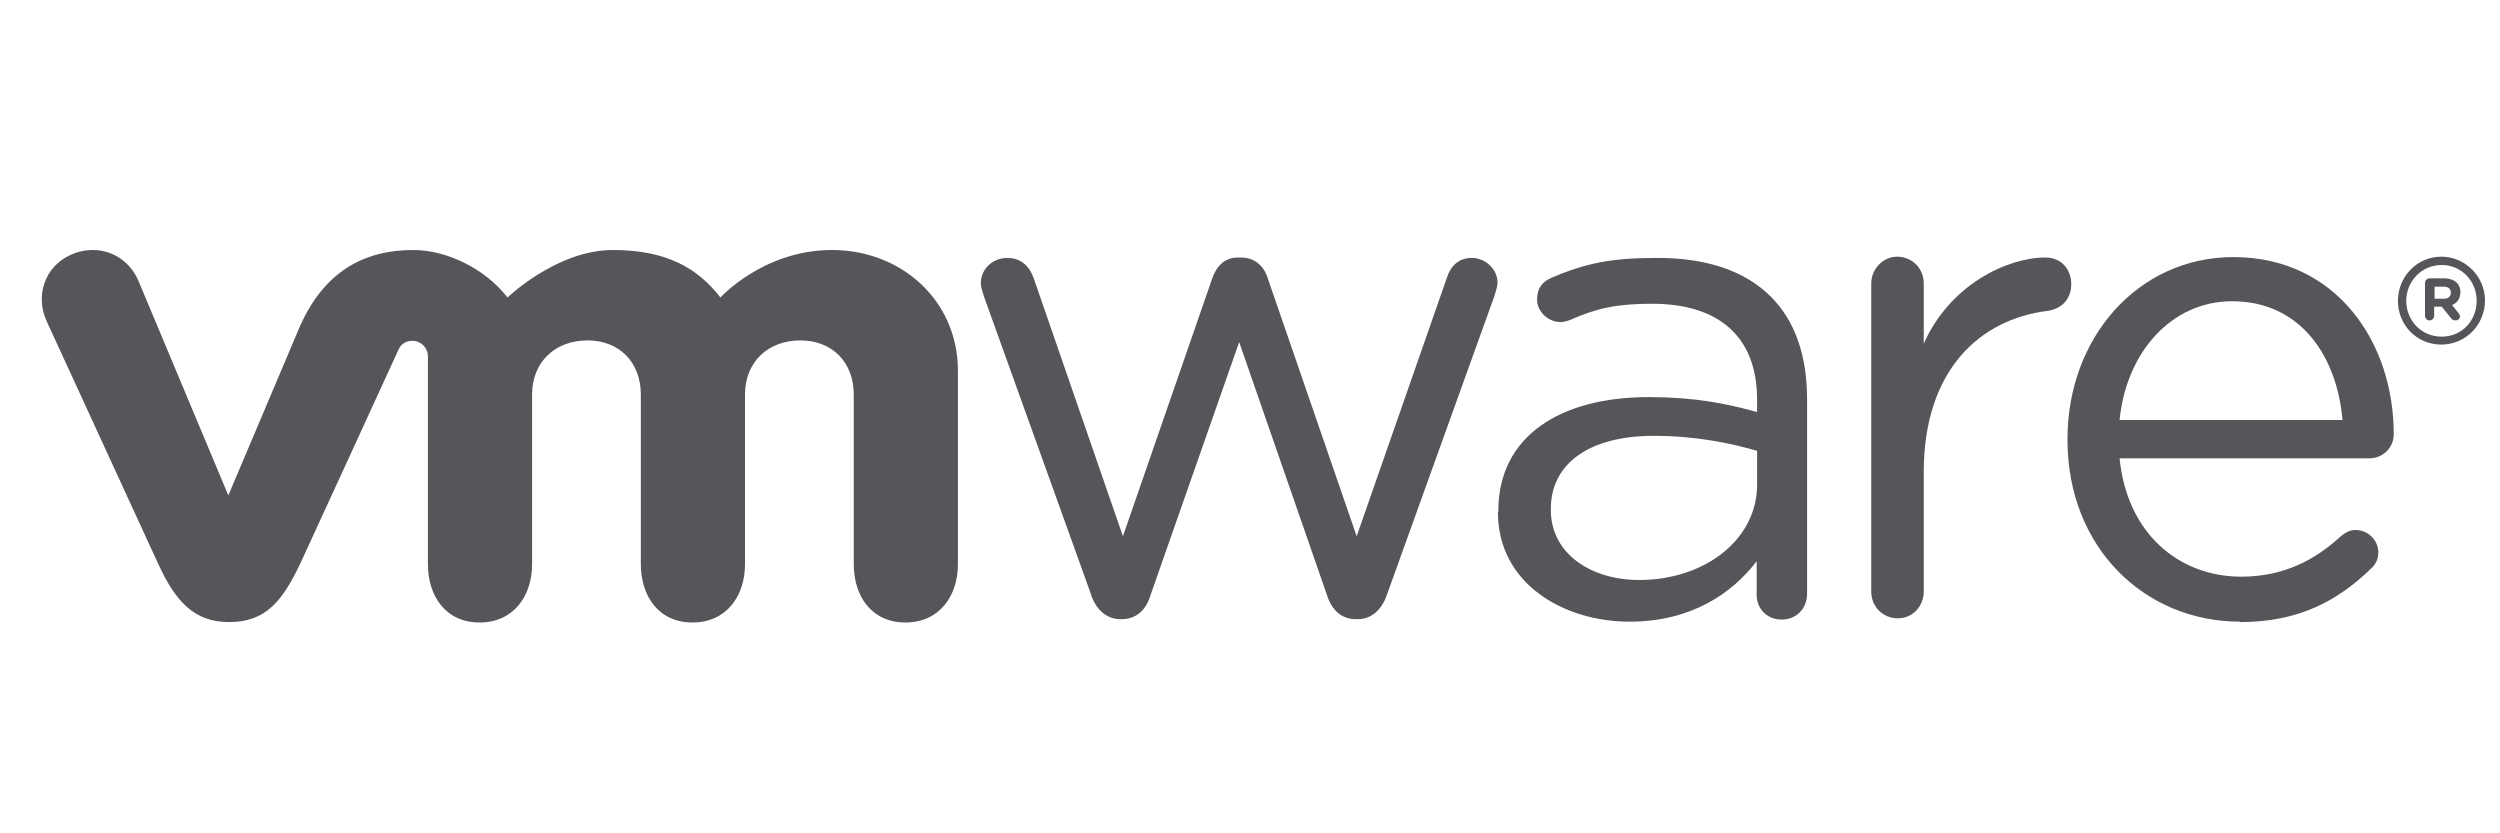
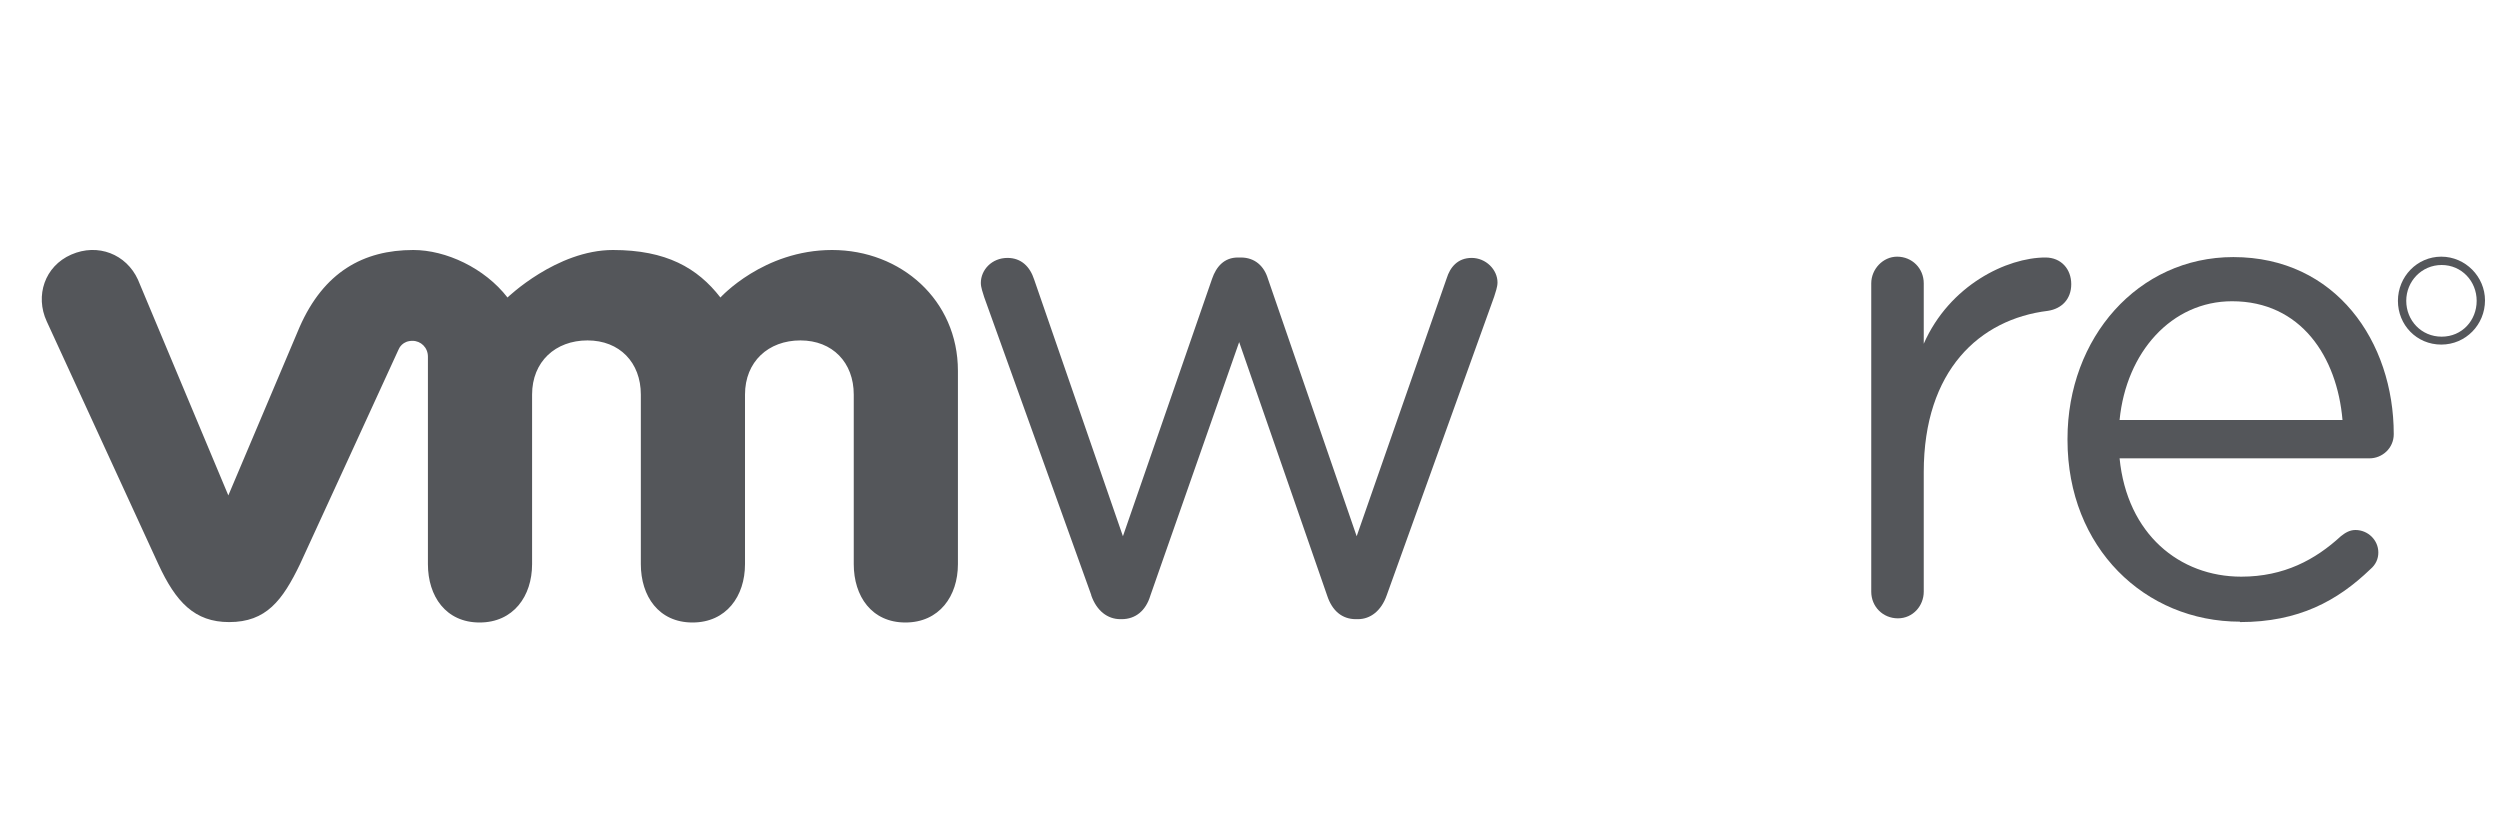
<svg xmlns="http://www.w3.org/2000/svg" id="a" viewBox="0 0 60 20">
  <defs>
    <style>.b{fill:#54565a;}</style>
  </defs>
  <path class="b" d="M26.19,14.28l-2.57-7.15c-.03-.1-.08-.23-.08-.34,0-.31,.26-.6,.64-.6,.33,0,.54,.21,.64,.52l2.13,6.16,2.14-6.18c.1-.29,.29-.51,.62-.51h.07c.34,0,.56,.21,.65,.51l2.13,6.18,2.16-6.19c.08-.26,.26-.49,.6-.49s.62,.28,.62,.59c0,.11-.05,.24-.08,.34l-2.58,7.17c-.13,.37-.39,.57-.69,.57h-.05c-.33,0-.57-.2-.69-.57l-2.11-6.08-2.13,6.08c-.11,.37-.36,.57-.69,.57h-.03c-.31,0-.57-.2-.7-.57" />
  <path class="b" d="M44.91,6.8c0-.34,.28-.64,.62-.64,.36,0,.64,.28,.64,.64v1.45c.62-1.41,2-2.07,2.92-2.07,.38,0,.62,.28,.62,.64s-.23,.59-.56,.64c-1.64,.2-2.98,1.43-2.98,3.87v2.87c0,.34-.26,.64-.62,.64s-.64-.28-.64-.64V6.8" />
  <path class="b" d="M53.76,14.92c-2.28,0-4.14-1.77-4.14-4.36v-.03c0-2.42,1.69-4.36,3.98-4.36,2.46,0,3.85,2.03,3.85,4.25,0,.34-.28,.58-.58,.58h-6c.18,1.82,1.44,2.84,2.92,2.84,1.03,0,1.78-.41,2.39-.97,.1-.08,.21-.15,.35-.15,.3,0,.55,.24,.55,.54,0,.15-.06,.29-.19,.4-.79,.76-1.72,1.27-3.13,1.27m2.46-4.85c-.13-1.52-1-2.85-2.65-2.85-1.45,0-2.54,1.22-2.7,2.85h5.34Z" />
-   <path class="b" d="M35.96,12.29v-.03c0-1.78,1.47-2.73,3.61-2.73,1.08,0,1.85,.15,2.6,.36v-.3c0-1.52-.93-2.3-2.52-2.3-.85,0-1.34,.11-1.97,.39-.08,.03-.16,.05-.23,.05-.29,0-.56-.25-.56-.54,0-.26,.11-.42,.34-.52,.83-.36,1.46-.48,2.54-.48,1.19,0,2.11,.31,2.73,.93,.57,.57,.87,1.39,.87,2.47v4.66c0,.36-.26,.62-.61,.62s-.6-.26-.6-.59v-.81c-.59,.77-1.57,1.45-3.05,1.45-1.57,0-3.16-.9-3.16-2.63m6.22-.65v-.82c-.62-.18-1.46-.36-2.48-.36-1.58,0-2.47,.69-2.47,1.75v.03c0,1.06,.98,1.68,2.12,1.68,1.55,0,2.83-.95,2.83-2.29" />
  <path class="b" d="M3.31,6.71c-.28-.61-.96-.88-1.6-.6-.64,.28-.87,.99-.59,1.6l2.68,5.83c.42,.91,.87,1.39,1.7,1.39,.89,0,1.28-.52,1.7-1.39,0,0,2.34-5.09,2.36-5.14,.02-.05,.1-.22,.34-.22,.2,0,.37,.16,.37,.38v4.98c0,.77,.43,1.4,1.24,1.4s1.26-.63,1.26-1.4v-4.07c0-.79,.56-1.3,1.33-1.3s1.28,.53,1.28,1.3v4.07c0,.77,.43,1.4,1.24,1.4s1.26-.63,1.26-1.4v-4.07c0-.79,.56-1.3,1.33-1.3s1.28,.53,1.28,1.3v4.07c0,.77,.43,1.4,1.24,1.4s1.26-.63,1.26-1.4v-4.64c0-1.7-1.37-2.9-3.02-2.9s-2.68,1.14-2.68,1.14c-.55-.71-1.3-1.14-2.58-1.14-1.35,0-2.53,1.14-2.53,1.14-.55-.71-1.48-1.14-2.26-1.14-1.2,0-2.15,.53-2.73,1.85l-1.71,4.04L3.31,6.71" />
  <path class="b" d="M57.55,7.22h0c0-.58,.46-1.06,1.04-1.06s1.05,.48,1.05,1.05h0c0,.58-.46,1.06-1.05,1.06s-1.04-.47-1.04-1.05m1.89,0h0c0-.47-.36-.86-.84-.86s-.85,.39-.85,.86h0c0,.47,.36,.86,.85,.86s.84-.39,.84-.86" />
-   <path class="b" d="M58.2,6.79c0-.06,.05-.11,.11-.11h.35c.13,0,.23,.04,.3,.1,.06,.06,.09,.14,.09,.23h0c0,.16-.08,.26-.2,.31l.15,.19s.04,.05,.04,.08c0,.06-.05,.1-.11,.1-.05,0-.08-.02-.11-.06l-.22-.27h-.18v.22c0,.06-.05,.11-.11,.11s-.11-.05-.11-.11v-.8Zm.45,.38c.11,0,.17-.06,.17-.14h0c0-.1-.06-.15-.17-.15h-.22v.29h.23Z" />
</svg>